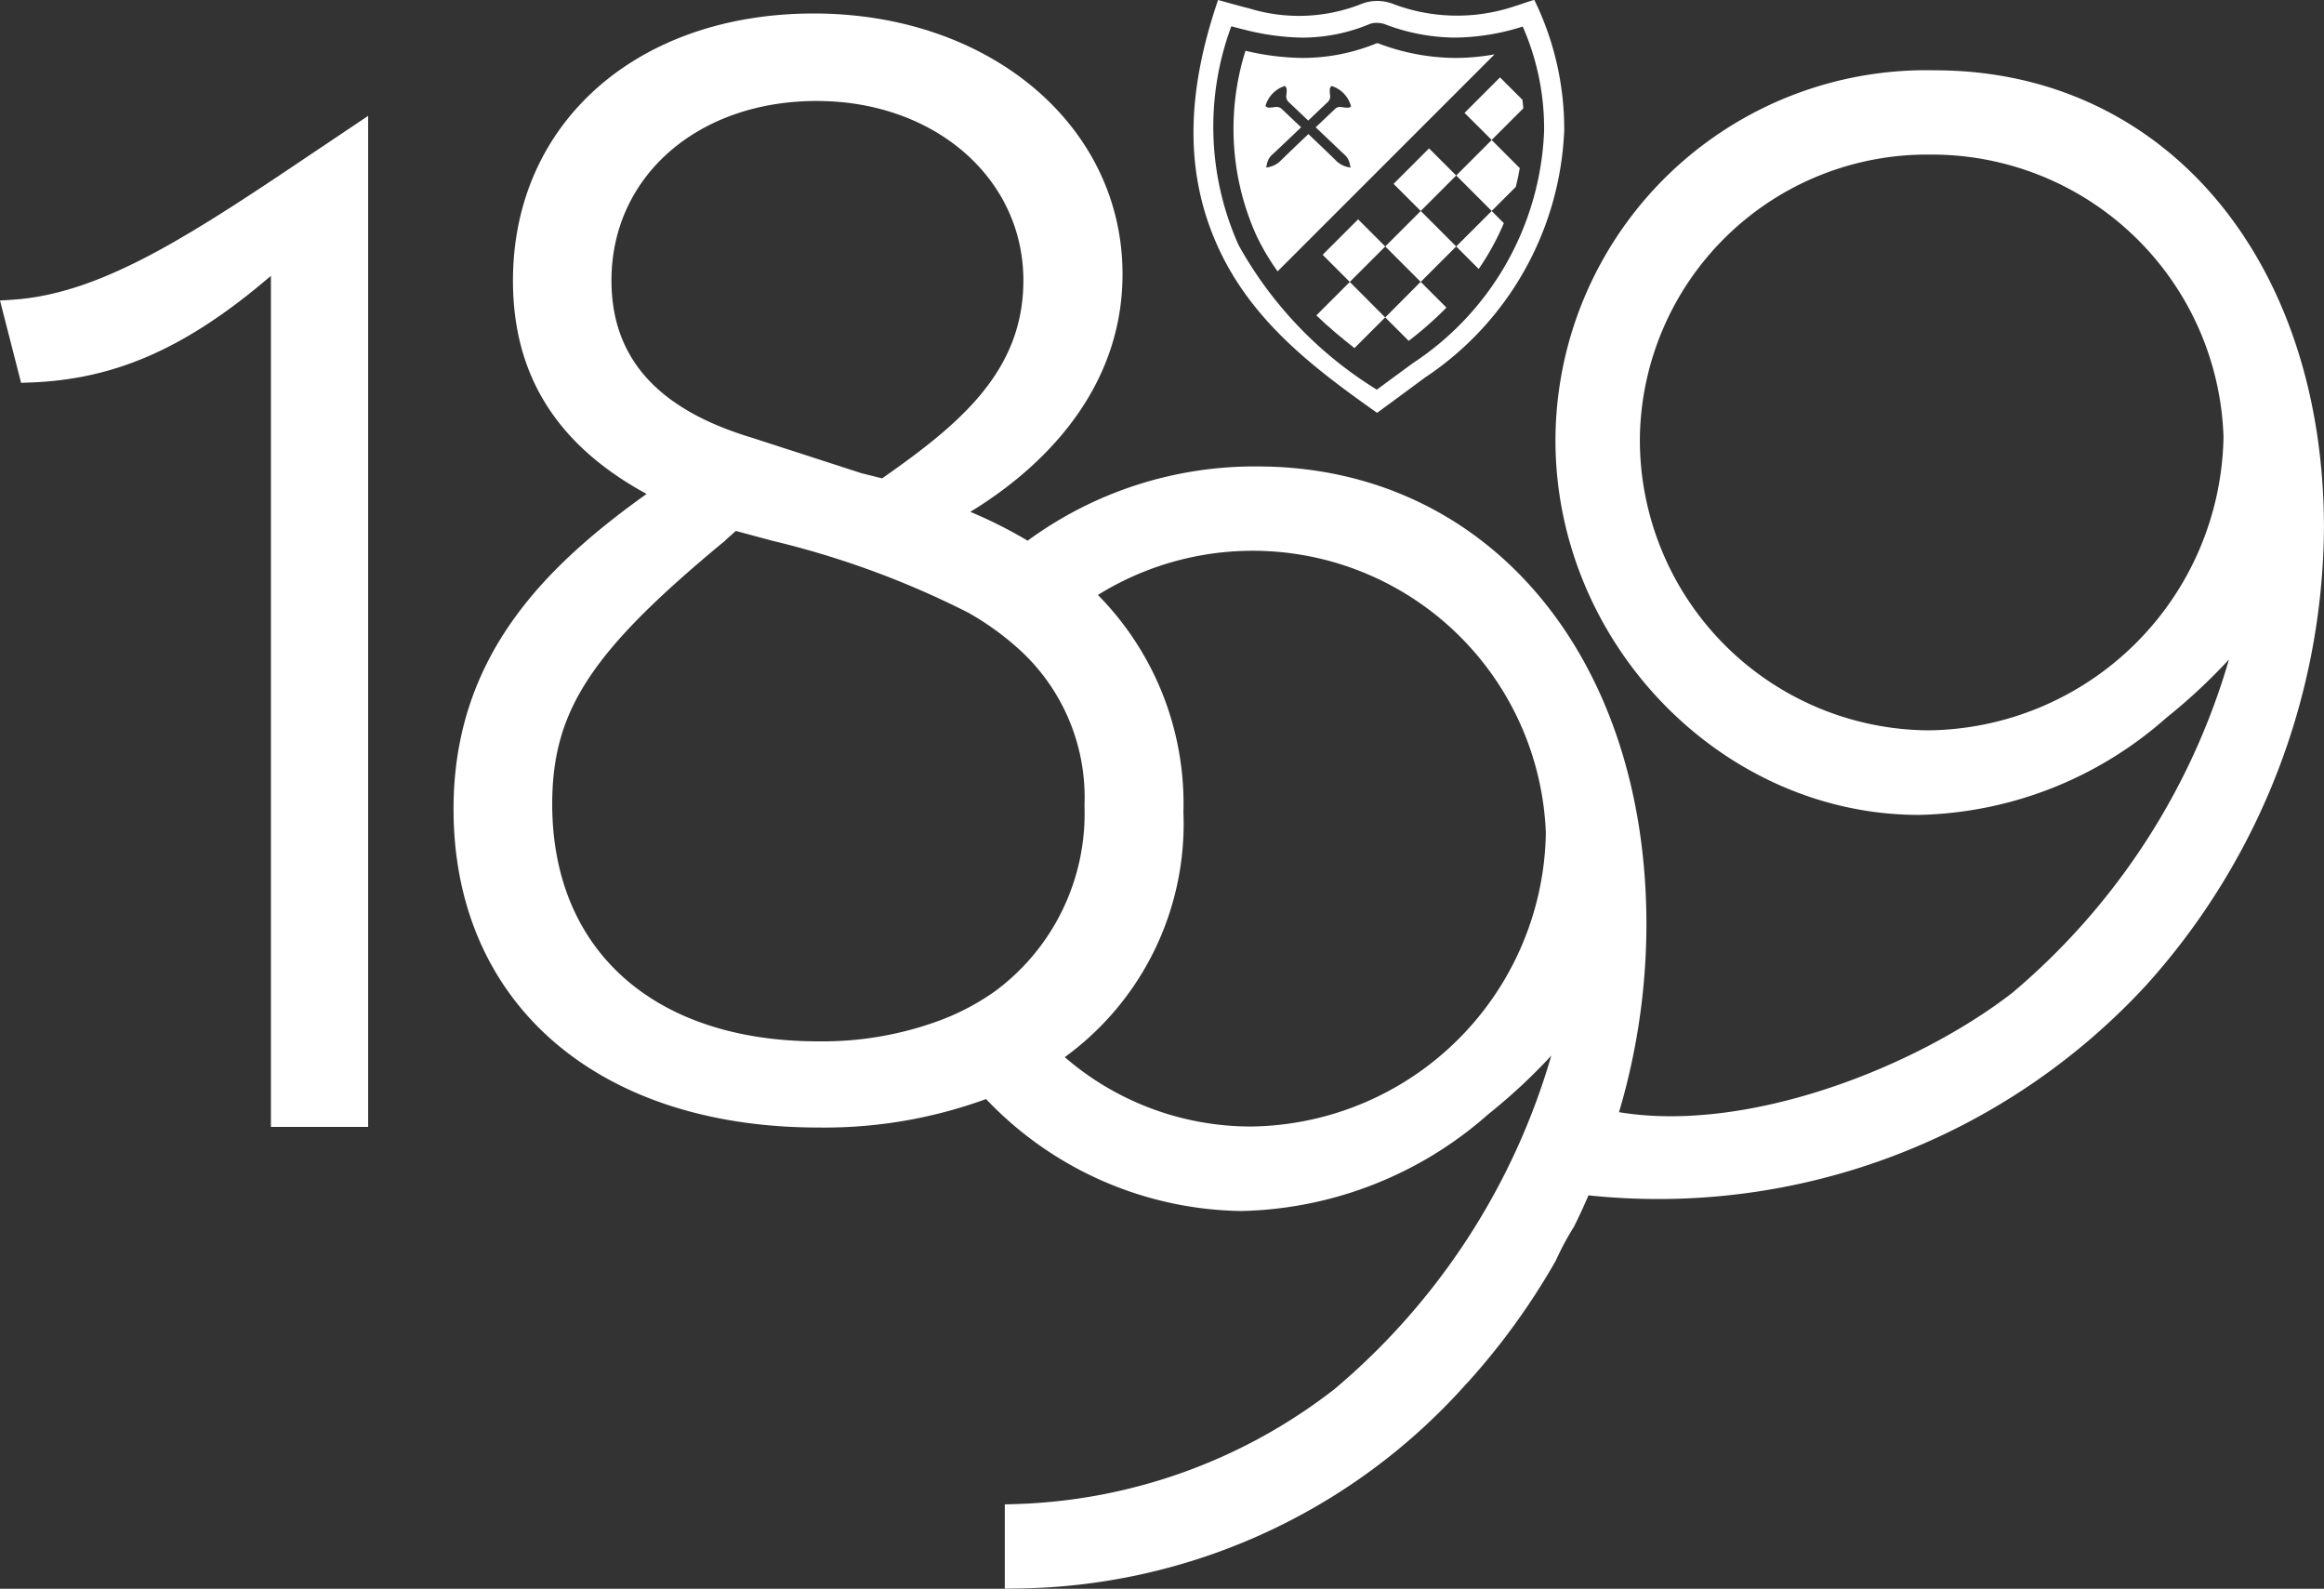
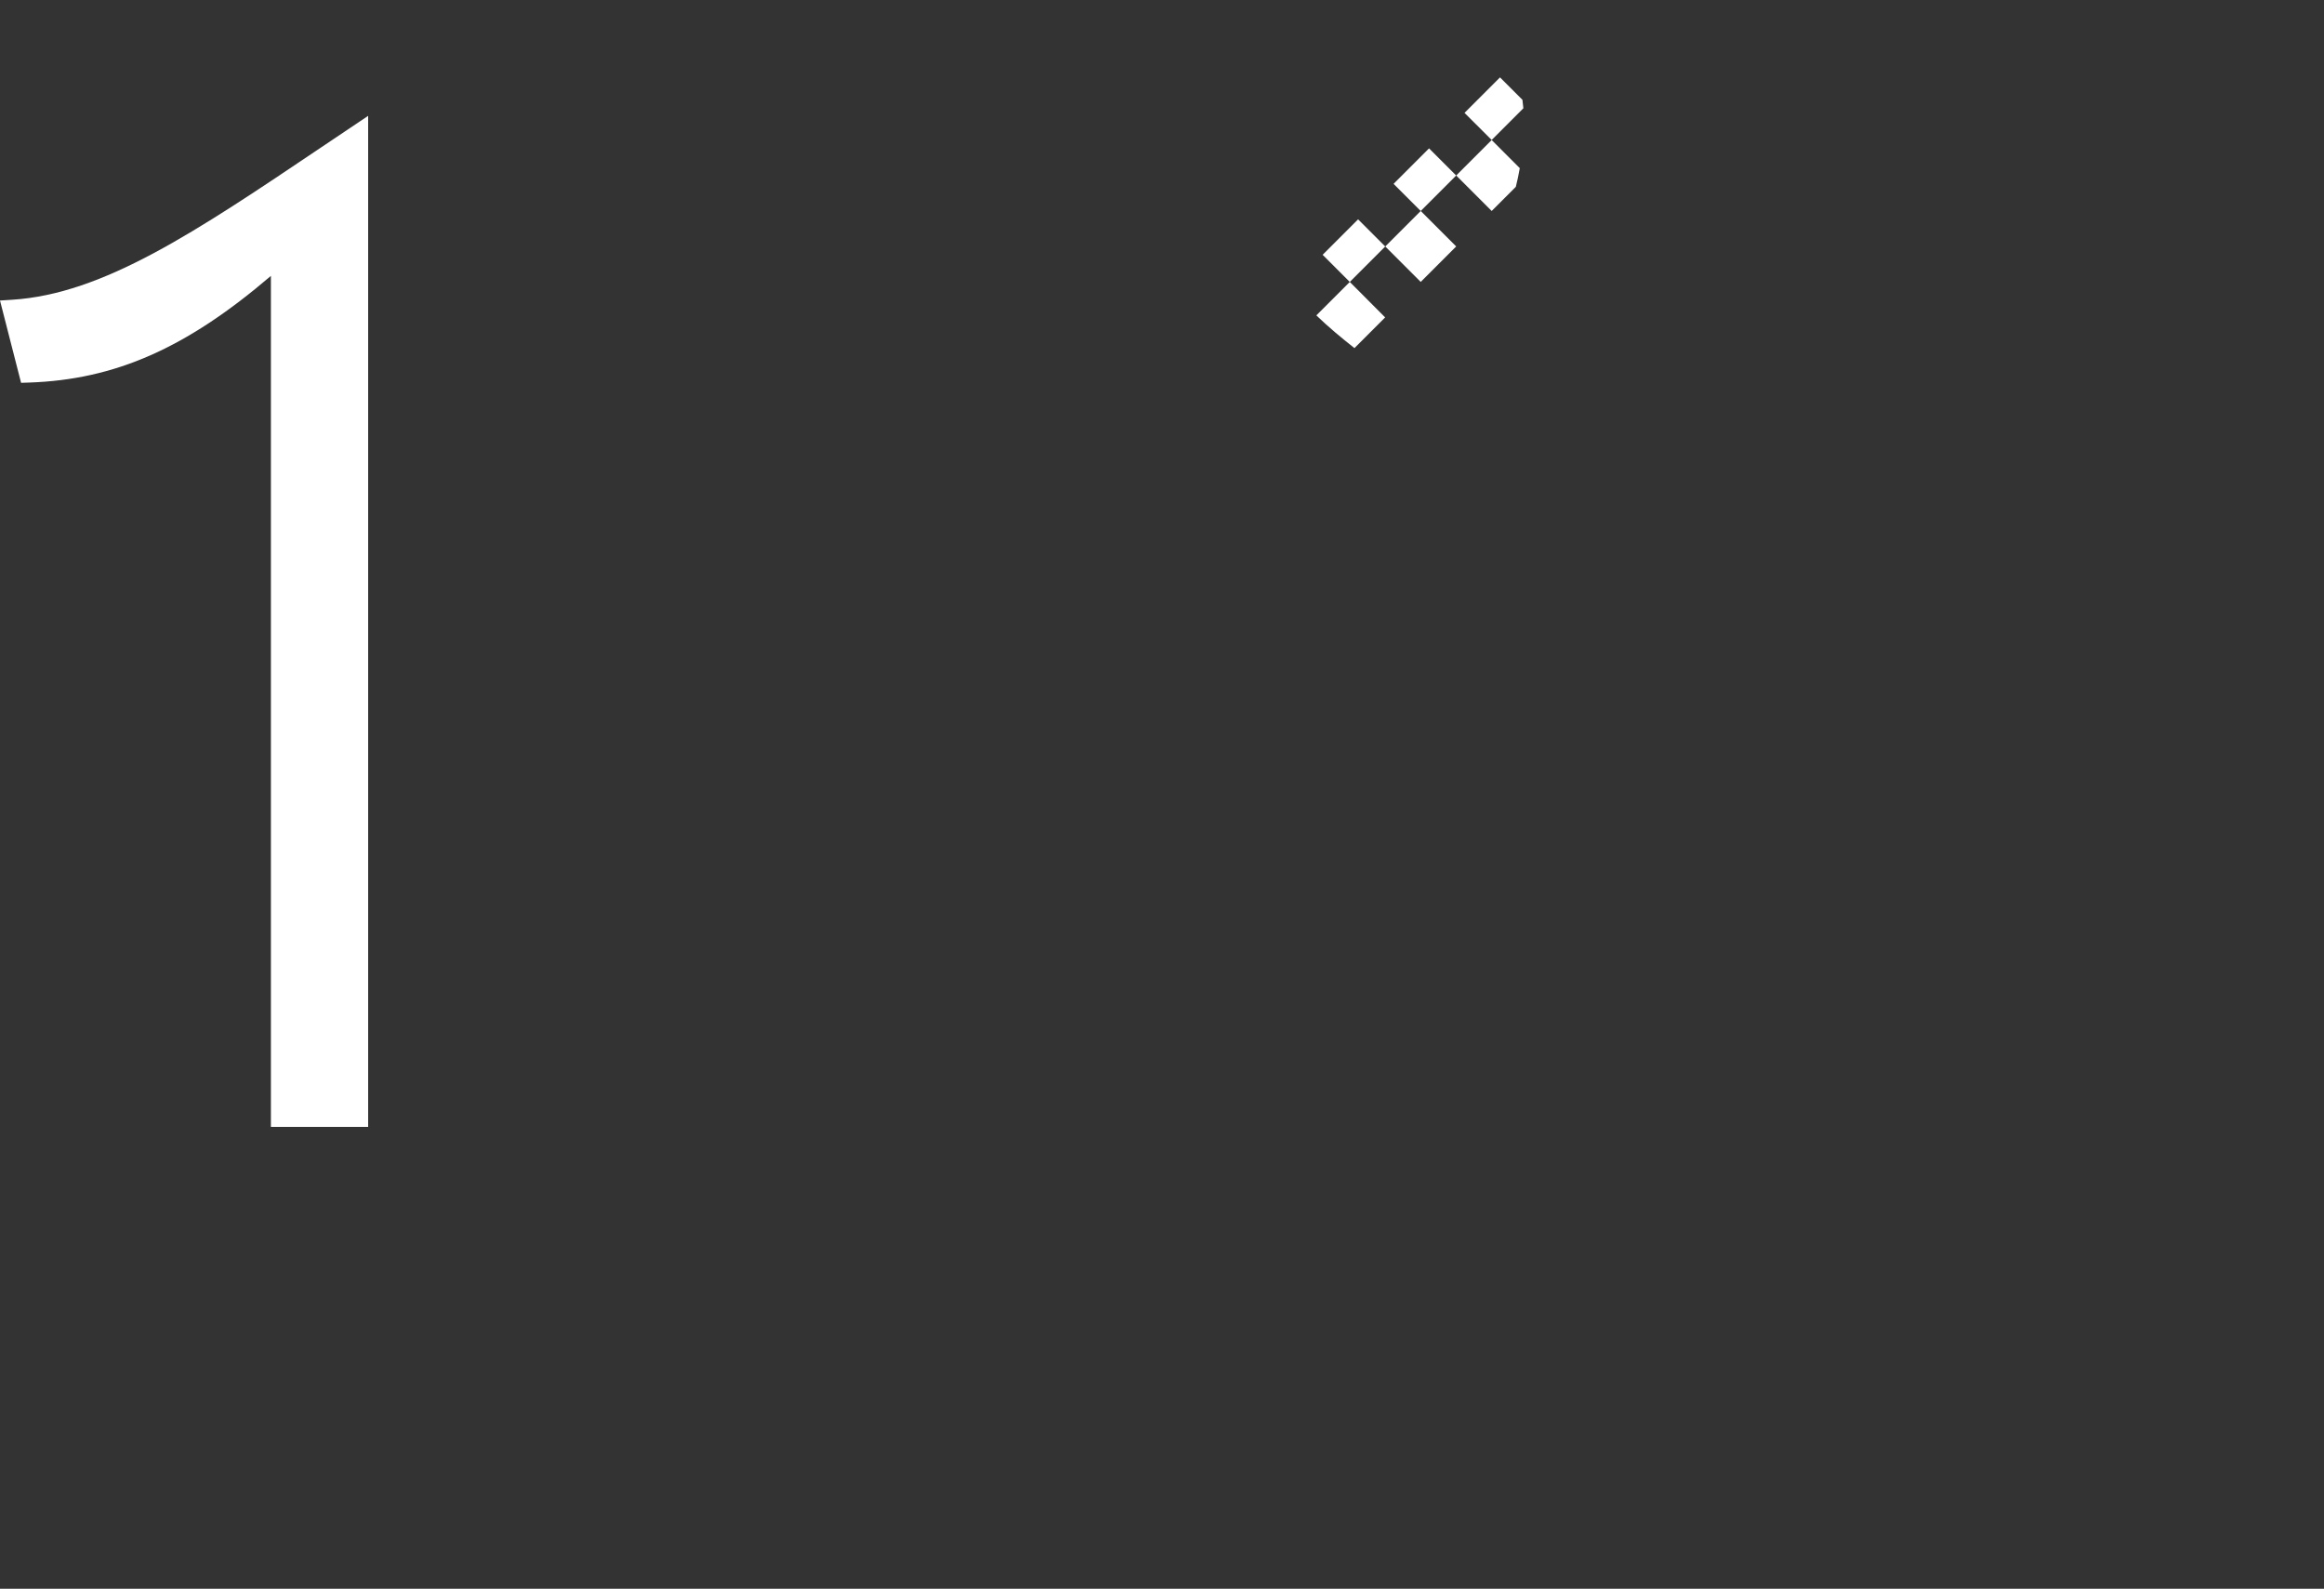
<svg xmlns="http://www.w3.org/2000/svg" width="79.275" height="54.183" viewBox="0 0 79.275 54.183">
  <rect x="0" y="0" width="79.275" height="54.183" fill="#333333" stroke="none" />
  <g id="Group_11313" data-name="Group 11313" transform="translate(-128.159 -273.704)">
    <g id="Group_11311" data-name="Group 11311" transform="translate(128.159 274.164)">
      <path id="Path_29170" data-name="Path 29170" d="M128.573,287.341l-.414.026.719,2.807.276-.009c2.918-.1,5.348-1.159,8.246-3.638v29.024h3.317V281.069l-1.584,1.063C134.809,285.042,131.684,287.144,128.573,287.341Z" transform="translate(-128.159 -277.578)" fill="#fff" />
-       <path id="Path_29171" data-name="Path 29171" d="M207.521,276.5a12.646,12.646,0,0,0-12.943,12.615c0,6.927,5.676,12.779,12.4,12.779a13.126,13.126,0,0,0,8.432-3.307,19.528,19.528,0,0,0,2.142-1.993,23.381,23.381,0,0,1-7.389,11.367c-3.3,2.555-9.051,4.8-13.418,4.071.117-.392.216-.759.3-1.11a22.574,22.574,0,0,0,.636-5.284c0-9.2-5.458-15.628-13.272-15.628a13.09,13.09,0,0,0-7.836,2.532,15.572,15.572,0,0,0-1.956-.984c1.941-1.177,5.193-3.792,5.193-8.106,0-5.068-4.529-8.89-10.533-8.89-6.041,0-10.26,3.746-10.26,9.109,0,3.222,1.492,5.608,4.558,7.276-3.478,2.487-6.585,5.555-6.585,10.747,0,6.6,4.887,10.862,12.45,10.862a16.09,16.09,0,0,0,5.715-.971,12.24,12.24,0,0,0,8.706,3.818,13.127,13.127,0,0,0,8.433-3.307,19.452,19.452,0,0,0,2.142-1.992,23.386,23.386,0,0,1-7.388,11.367,18.611,18.611,0,0,1-10.92,3.928l-.334.01v2.875l.35-.006a20.812,20.812,0,0,0,15.361-6.945l.048-.051c.024-.025.048-.05.07-.075a23.56,23.56,0,0,0,2.966-4.111,9.72,9.72,0,0,1,.615-1.148c.17-.338.336-.693.5-1.079a22.645,22.645,0,0,0,19.03-7.173,23.552,23.552,0,0,0,6.059-15.569C220.793,282.925,215.335,276.5,207.521,276.5ZM217.366,289a10.181,10.181,0,0,1-10.064,10.01,9.912,9.912,0,0,1-9.845-9.955,9.8,9.8,0,0,1,9.9-9.681A9.955,9.955,0,0,1,217.366,289Zm-51.1,3.524.354-.315,1.242.335a30.267,30.267,0,0,1,6.695,2.458,9.671,9.671,0,0,1,1.72,1.24,6.819,6.819,0,0,1,2.235,5.337,7.533,7.533,0,0,1-3.051,6.329,8.272,8.272,0,0,1-1.854.985,11.53,11.53,0,0,1-4.172.724c-5.6,0-9.079-3.1-9.079-8.092C160.358,298.331,161.681,296.314,166.269,292.529Zm4.642-2.283-3.731-1.208c-3.227-.967-4.8-2.723-4.8-5.367,0-3.546,2.943-6.12,7-6.12,4.02,0,7.051,2.631,7.051,6.12,0,3.1-2.17,4.9-4.819,6.75ZM181.887,301.8a10.126,10.126,0,0,0-2.917-7.407,10.006,10.006,0,0,1,15.28,8.119,10.181,10.181,0,0,1-10.065,10.009,9.7,9.7,0,0,1-6.345-2.365A9.839,9.839,0,0,0,181.887,301.8Z" transform="translate(-141.519 -274.562)" fill="#fff" />
    </g>
    <g id="Group_11312" data-name="Group 11312" transform="translate(168.871 273.704)">
-       <path id="Path_29172" data-name="Path 29172" d="M215.66,273.7c-.258.073-.43.144-.642.207a6.17,6.17,0,0,1-4.218-.085,1.493,1.493,0,0,0-.995,0,5.785,5.785,0,0,1-3.885.164c-.338-.082-.671-.18-1.047-.282-1,2.933-1.258,5.811.078,8.595,1.165,2.425,3.22,3.982,5.346,5.485.549-.4,1.088-.8,1.63-1.2a10.648,10.648,0,0,0,4.754-8.436A10.02,10.02,0,0,0,215.66,273.7Zm.334,4.478a9.934,9.934,0,0,1-4.474,7.91q-.558.408-1.117.821l-.114.084a13.431,13.431,0,0,1-4.718-4.934,9.87,9.87,0,0,1-.246-7.459c.144.04.287.077.432.112a8.394,8.394,0,0,0,2,.275,5.983,5.983,0,0,0,2.306-.471.619.619,0,0,1,.216-.032.862.862,0,0,1,.279.044,6.815,6.815,0,0,0,2.4.458,7.816,7.816,0,0,0,2.248-.358l.06-.018A8.632,8.632,0,0,1,215.994,278.182Z" transform="translate(-204.035 -273.704)" fill="#fff" />
      <rect id="Rectangle_4711" data-name="Rectangle 4711" width="1.711" height="1.711" transform="translate(6.541 8.405) rotate(-45)" fill="#fff" />
      <path id="Path_29173" data-name="Path 29173" d="M222.475,278.623l-1.21,1.21.926.925,1.081-1.081q-.013-.144-.032-.29Z" transform="translate(-212.02 -275.984)" fill="#fff" />
      <path id="Path_29174" data-name="Path 29174" d="M220.735,283.813l1.21,1.21.824-.824q.079-.314.135-.636l-.959-.96Z" transform="translate(-211.774 -277.828)" fill="#fff" />
-       <path id="Path_29175" data-name="Path 29175" d="M216.225,292.834l.8.8a12.258,12.258,0,0,0,1.287-1.134l-.88-.88Z" transform="translate(-209.684 -282.009)" fill="#fff" />
-       <path id="Path_29176" data-name="Path 29176" d="M220.735,288.324l.767.767a8.67,8.67,0,0,0,.858-1.561l-.415-.415Z" transform="translate(-211.774 -279.919)" fill="#fff" />
      <path id="Path_29177" data-name="Path 29177" d="M212.984,291.624l-1.141,1.141c.415.4.854.765,1.3,1.116l1.047-1.047Z" transform="translate(-207.653 -282.009)" fill="#fff" />
      <rect id="Rectangle_4712" data-name="Rectangle 4712" width="1.711" height="1.309" transform="translate(4.405 8.69) rotate(-44.998)" fill="#fff" />
      <rect id="Rectangle_4713" data-name="Rectangle 4713" width="1.711" height="1.309" transform="translate(6.825 6.27) rotate(-44.998)" fill="#fff" />
-       <path id="Path_29178" data-name="Path 29178" d="M214.153,276.953a7.483,7.483,0,0,1-2.635-.5.285.285,0,0,0-.048,0h0a6.645,6.645,0,0,1-2.519.5,8.7,8.7,0,0,1-1.954-.245,8.864,8.864,0,0,0,.385,6.33,8.11,8.11,0,0,0,.71,1.193l7.4-7.4A7.581,7.581,0,0,1,214.153,276.953Zm-3.547,1.638s-.006.013-.047.041a.132.132,0,0,1-.076.018,1.558,1.558,0,0,1-.223-.022.239.239,0,0,0-.221.076q-.315.3-.633.6l-.016.015c.318.3.644.612.967.916a.584.584,0,0,1,.2.342.94.94,0,0,0,.027.112l0,.005-.033-.008a.82.82,0,0,1-.424-.191c-.325-.318-.657-.634-.985-.946-.328.312-.66.628-.985.946a.819.819,0,0,1-.425.191l-.032.008,0-.006a1.02,1.02,0,0,0,.027-.112.584.584,0,0,1,.2-.342c.324-.3.649-.613.967-.916l-.014-.013q-.318-.3-.634-.6a.246.246,0,0,0-.175-.08.283.283,0,0,0-.046,0,1.566,1.566,0,0,1-.224.022.139.139,0,0,1-.075-.018c-.04-.028-.047-.038-.047-.041a1,1,0,0,1,.658-.679.181.181,0,0,1,.061.09.91.91,0,0,1-.009.228.264.264,0,0,0,.093.241l.654.621.654-.621a.264.264,0,0,0,.093-.241.91.91,0,0,1-.008-.228.179.179,0,0,1,.06-.09l0,0,0,0a1,1,0,0,1,.658.679l0,0Z" transform="translate(-205.223 -274.977)" fill="#fff" />
    </g>
  </g>
</svg>